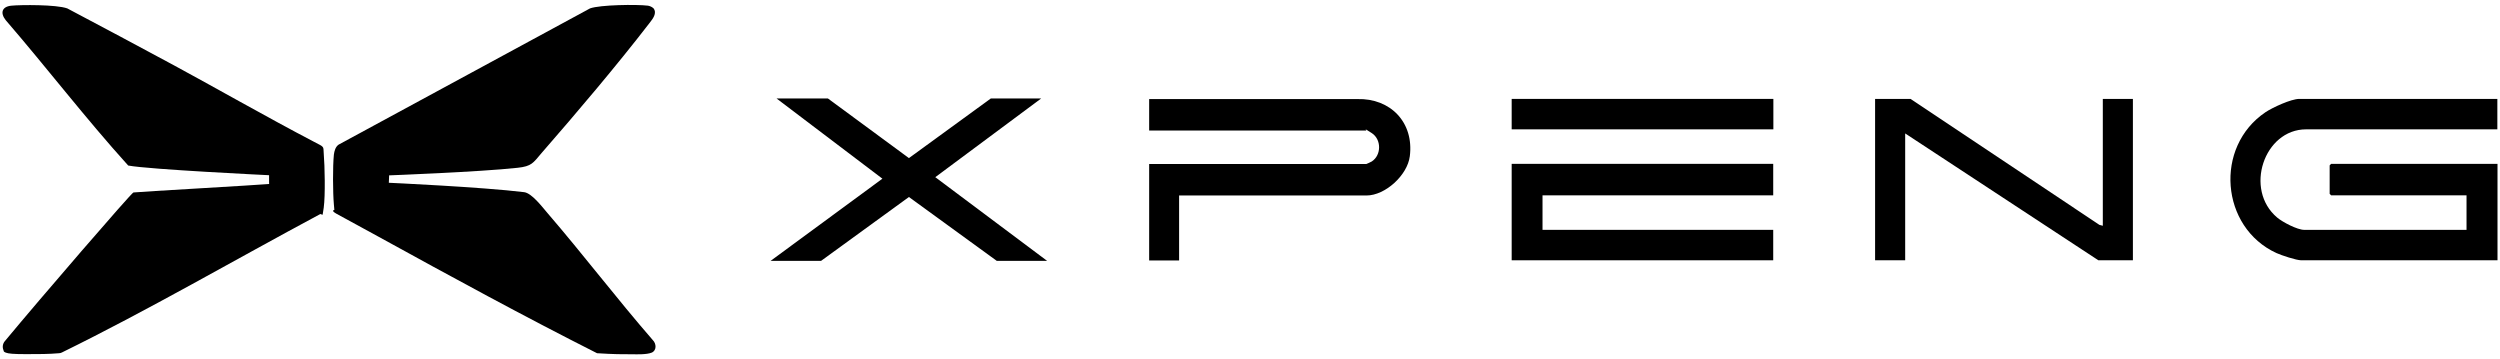
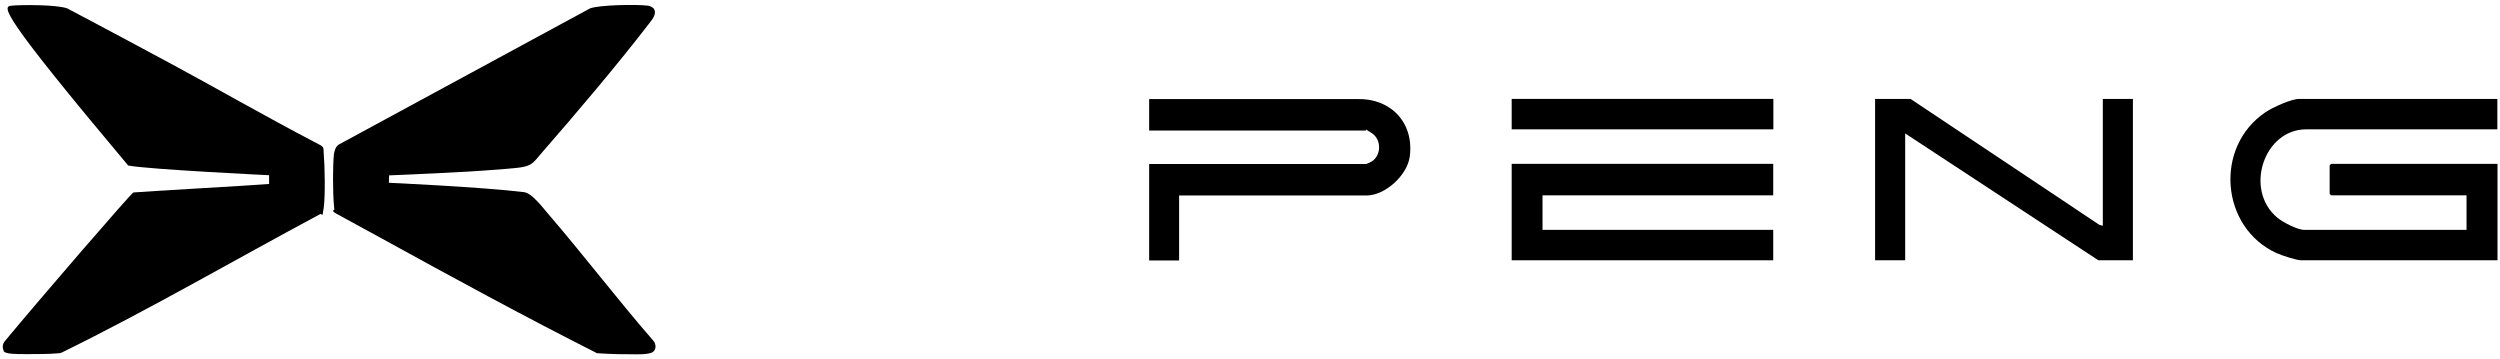
<svg xmlns="http://www.w3.org/2000/svg" width="167" height="24" viewBox="0 0 167 24" fill="none">
-   <path d="M17.975 12.26V11.704C17.975 11.704 9.946 11.32 8.563 11.057C5.728 7.922 3.141 4.545 0.375 1.339C-0.003 0.854 0.136 0.439 0.763 0.379C1.39 0.318 3.758 0.298 4.494 0.561C6.872 1.825 9.25 3.078 11.618 4.363C13.986 5.637 17.965 7.902 20.95 9.459C21.706 9.853 21.587 9.752 21.626 10.258C21.696 11.087 21.736 13.059 21.626 13.868C21.517 14.677 21.547 14.212 21.368 14.313C15.627 17.387 9.966 20.683 4.136 23.545C4.076 23.575 4.017 23.595 3.947 23.595C3.25 23.656 2.584 23.656 1.748 23.656C0.912 23.656 0.564 23.626 0.385 23.555C0.206 23.484 0.266 23.454 0.226 23.373C0.146 23.181 0.186 22.948 0.325 22.787C2.654 19.975 8.782 12.877 8.912 12.857C9.19 12.816 17.229 12.361 17.985 12.29L17.975 12.26Z" fill="black" />
+   <path d="M17.975 12.26V11.704C17.975 11.704 9.946 11.32 8.563 11.057C-0.003 0.854 0.136 0.439 0.763 0.379C1.39 0.318 3.758 0.298 4.494 0.561C6.872 1.825 9.25 3.078 11.618 4.363C13.986 5.637 17.965 7.902 20.95 9.459C21.706 9.853 21.587 9.752 21.626 10.258C21.696 11.087 21.736 13.059 21.626 13.868C21.517 14.677 21.547 14.212 21.368 14.313C15.627 17.387 9.966 20.683 4.136 23.545C4.076 23.575 4.017 23.595 3.947 23.595C3.25 23.656 2.584 23.656 1.748 23.656C0.912 23.656 0.564 23.626 0.385 23.555C0.206 23.484 0.266 23.454 0.226 23.373C0.146 23.181 0.186 22.948 0.325 22.787C2.654 19.975 8.782 12.877 8.912 12.857C9.19 12.816 17.229 12.361 17.985 12.29L17.975 12.26Z" fill="black" />
  <path d="M43.644 0.54C43.922 0.884 43.594 1.268 43.385 1.541C41.186 4.393 38.56 7.487 36.182 10.217C35.605 10.895 35.515 11.107 34.58 11.208C31.983 11.491 25.994 11.714 25.994 11.714L25.974 12.209C25.974 12.209 32.202 12.492 35.008 12.836C35.525 12.897 36.222 13.827 36.58 14.242C38.968 17.012 41.196 19.945 43.604 22.715C43.853 22.958 43.873 23.413 43.534 23.555C43.196 23.696 42.48 23.666 42.321 23.666C41.544 23.666 41.017 23.666 39.883 23.595C34.998 21.128 30.133 18.479 25.317 15.829C23.736 14.96 22.9 14.515 22.482 14.282C22.064 14.05 22.333 14.029 22.333 14.029C22.333 14.029 22.323 13.817 22.303 13.655C22.233 12.877 22.223 11.107 22.303 10.329C22.333 10.086 22.412 9.803 22.621 9.661L39.415 0.56C40.092 0.318 42.529 0.287 43.276 0.378C43.375 0.389 43.564 0.459 43.644 0.55V0.54Z" fill="black" />
  <path d="M166.823 6.607V8.64H154.049C151.233 8.64 149.89 12.665 152.118 14.535C152.477 14.838 153.462 15.354 153.919 15.354H164.764V13.049H155.72L155.621 12.948V11.047L155.72 10.945H166.833V17.387H153.72C153.402 17.387 152.387 17.053 152.059 16.901C148.328 15.182 147.9 9.813 151.333 7.497C151.8 7.184 153.044 6.607 153.591 6.607H166.833H166.823Z" fill="black" />
  <path d="M78.764 13.059V17.397H76.764V10.956H91.27C91.3 10.956 91.578 10.814 91.638 10.784C92.285 10.359 92.285 9.317 91.638 8.893C90.991 8.468 91.3 8.721 91.27 8.721H76.764V6.618H90.673C92.872 6.557 94.464 8.165 94.175 10.44C94.016 11.704 92.534 13.059 91.28 13.059H78.764Z" fill="black" />
  <path d="M140.468 15.081V6.607H142.478V17.387H140.17L127.266 8.913V17.387H125.256V6.607H127.624L140.239 15.021L140.468 15.081Z" fill="black" />
-   <path d="M69.551 6.577L62.477 11.835L69.949 17.427H66.586L60.716 13.16L54.846 17.427H51.474L58.945 11.936L51.872 6.577H55.304L60.716 10.561L66.188 6.577H69.551Z" fill="black" />
  <path d="M118.451 10.945V13.049H103.04V15.354H118.451V17.387H100.98V10.945H118.451Z" fill="black" />
  <path d="M118.461 6.607H100.98V8.64H118.461V6.607Z" fill="black" />
</svg>